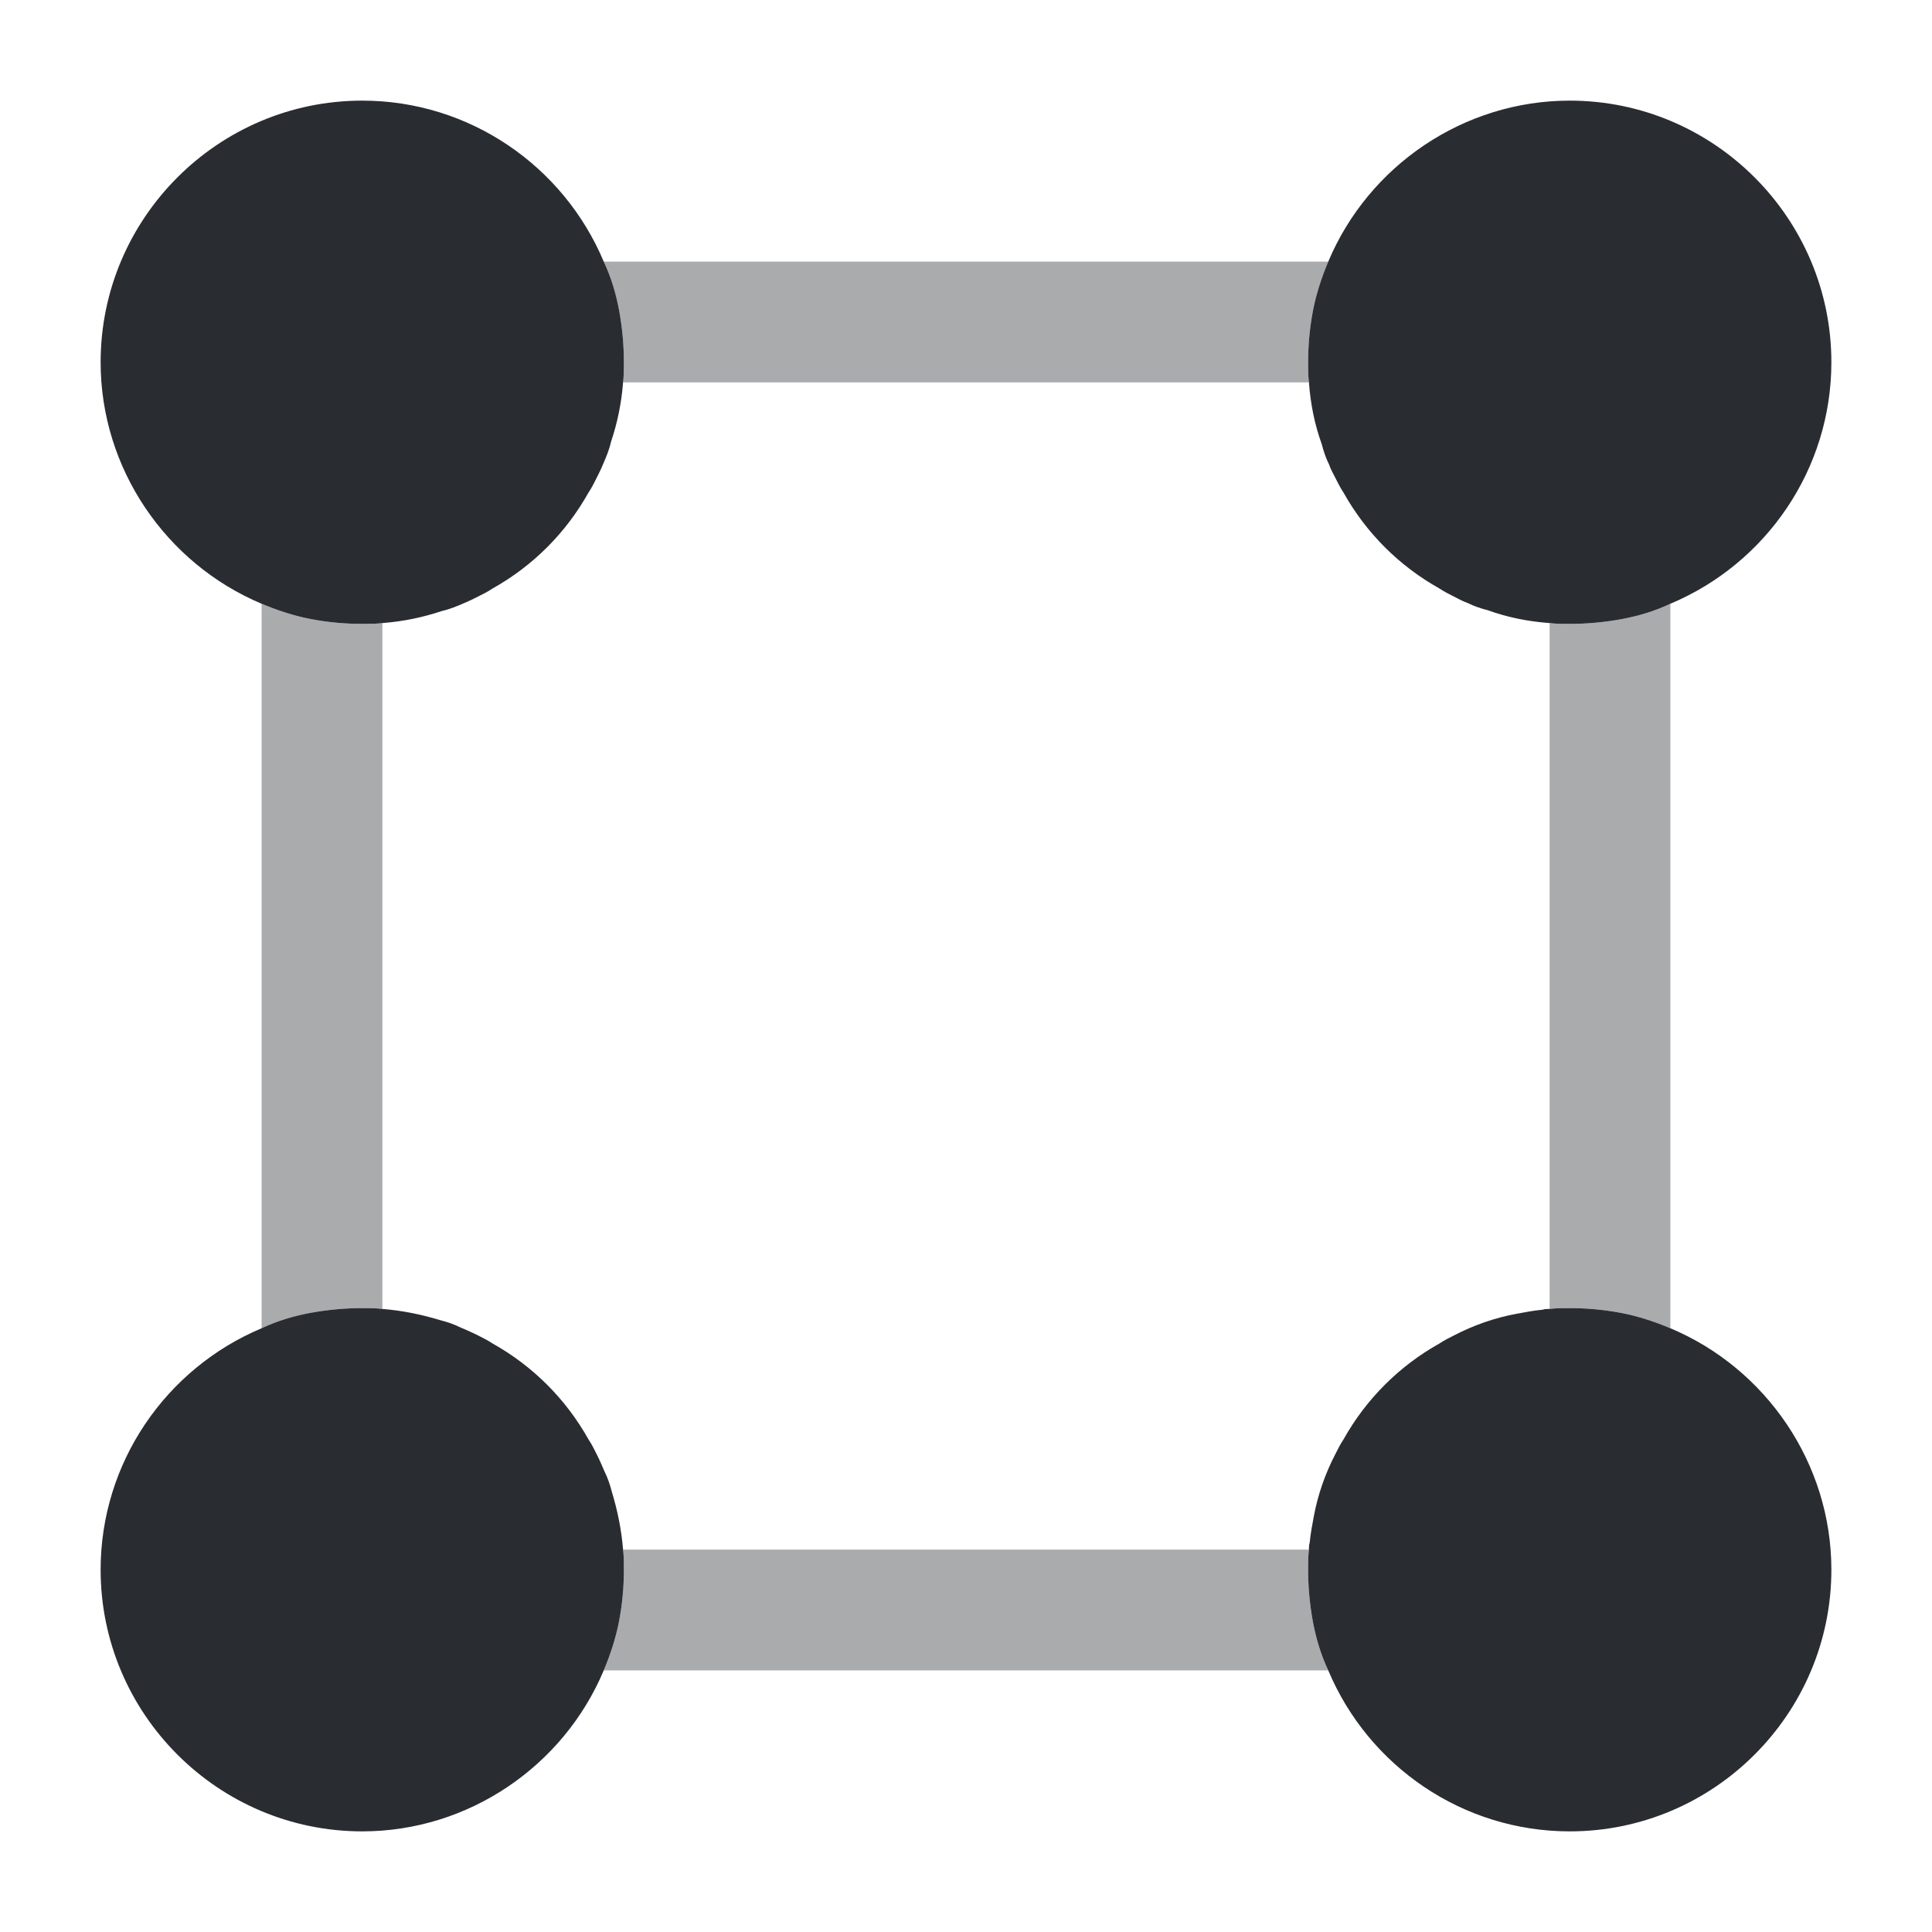
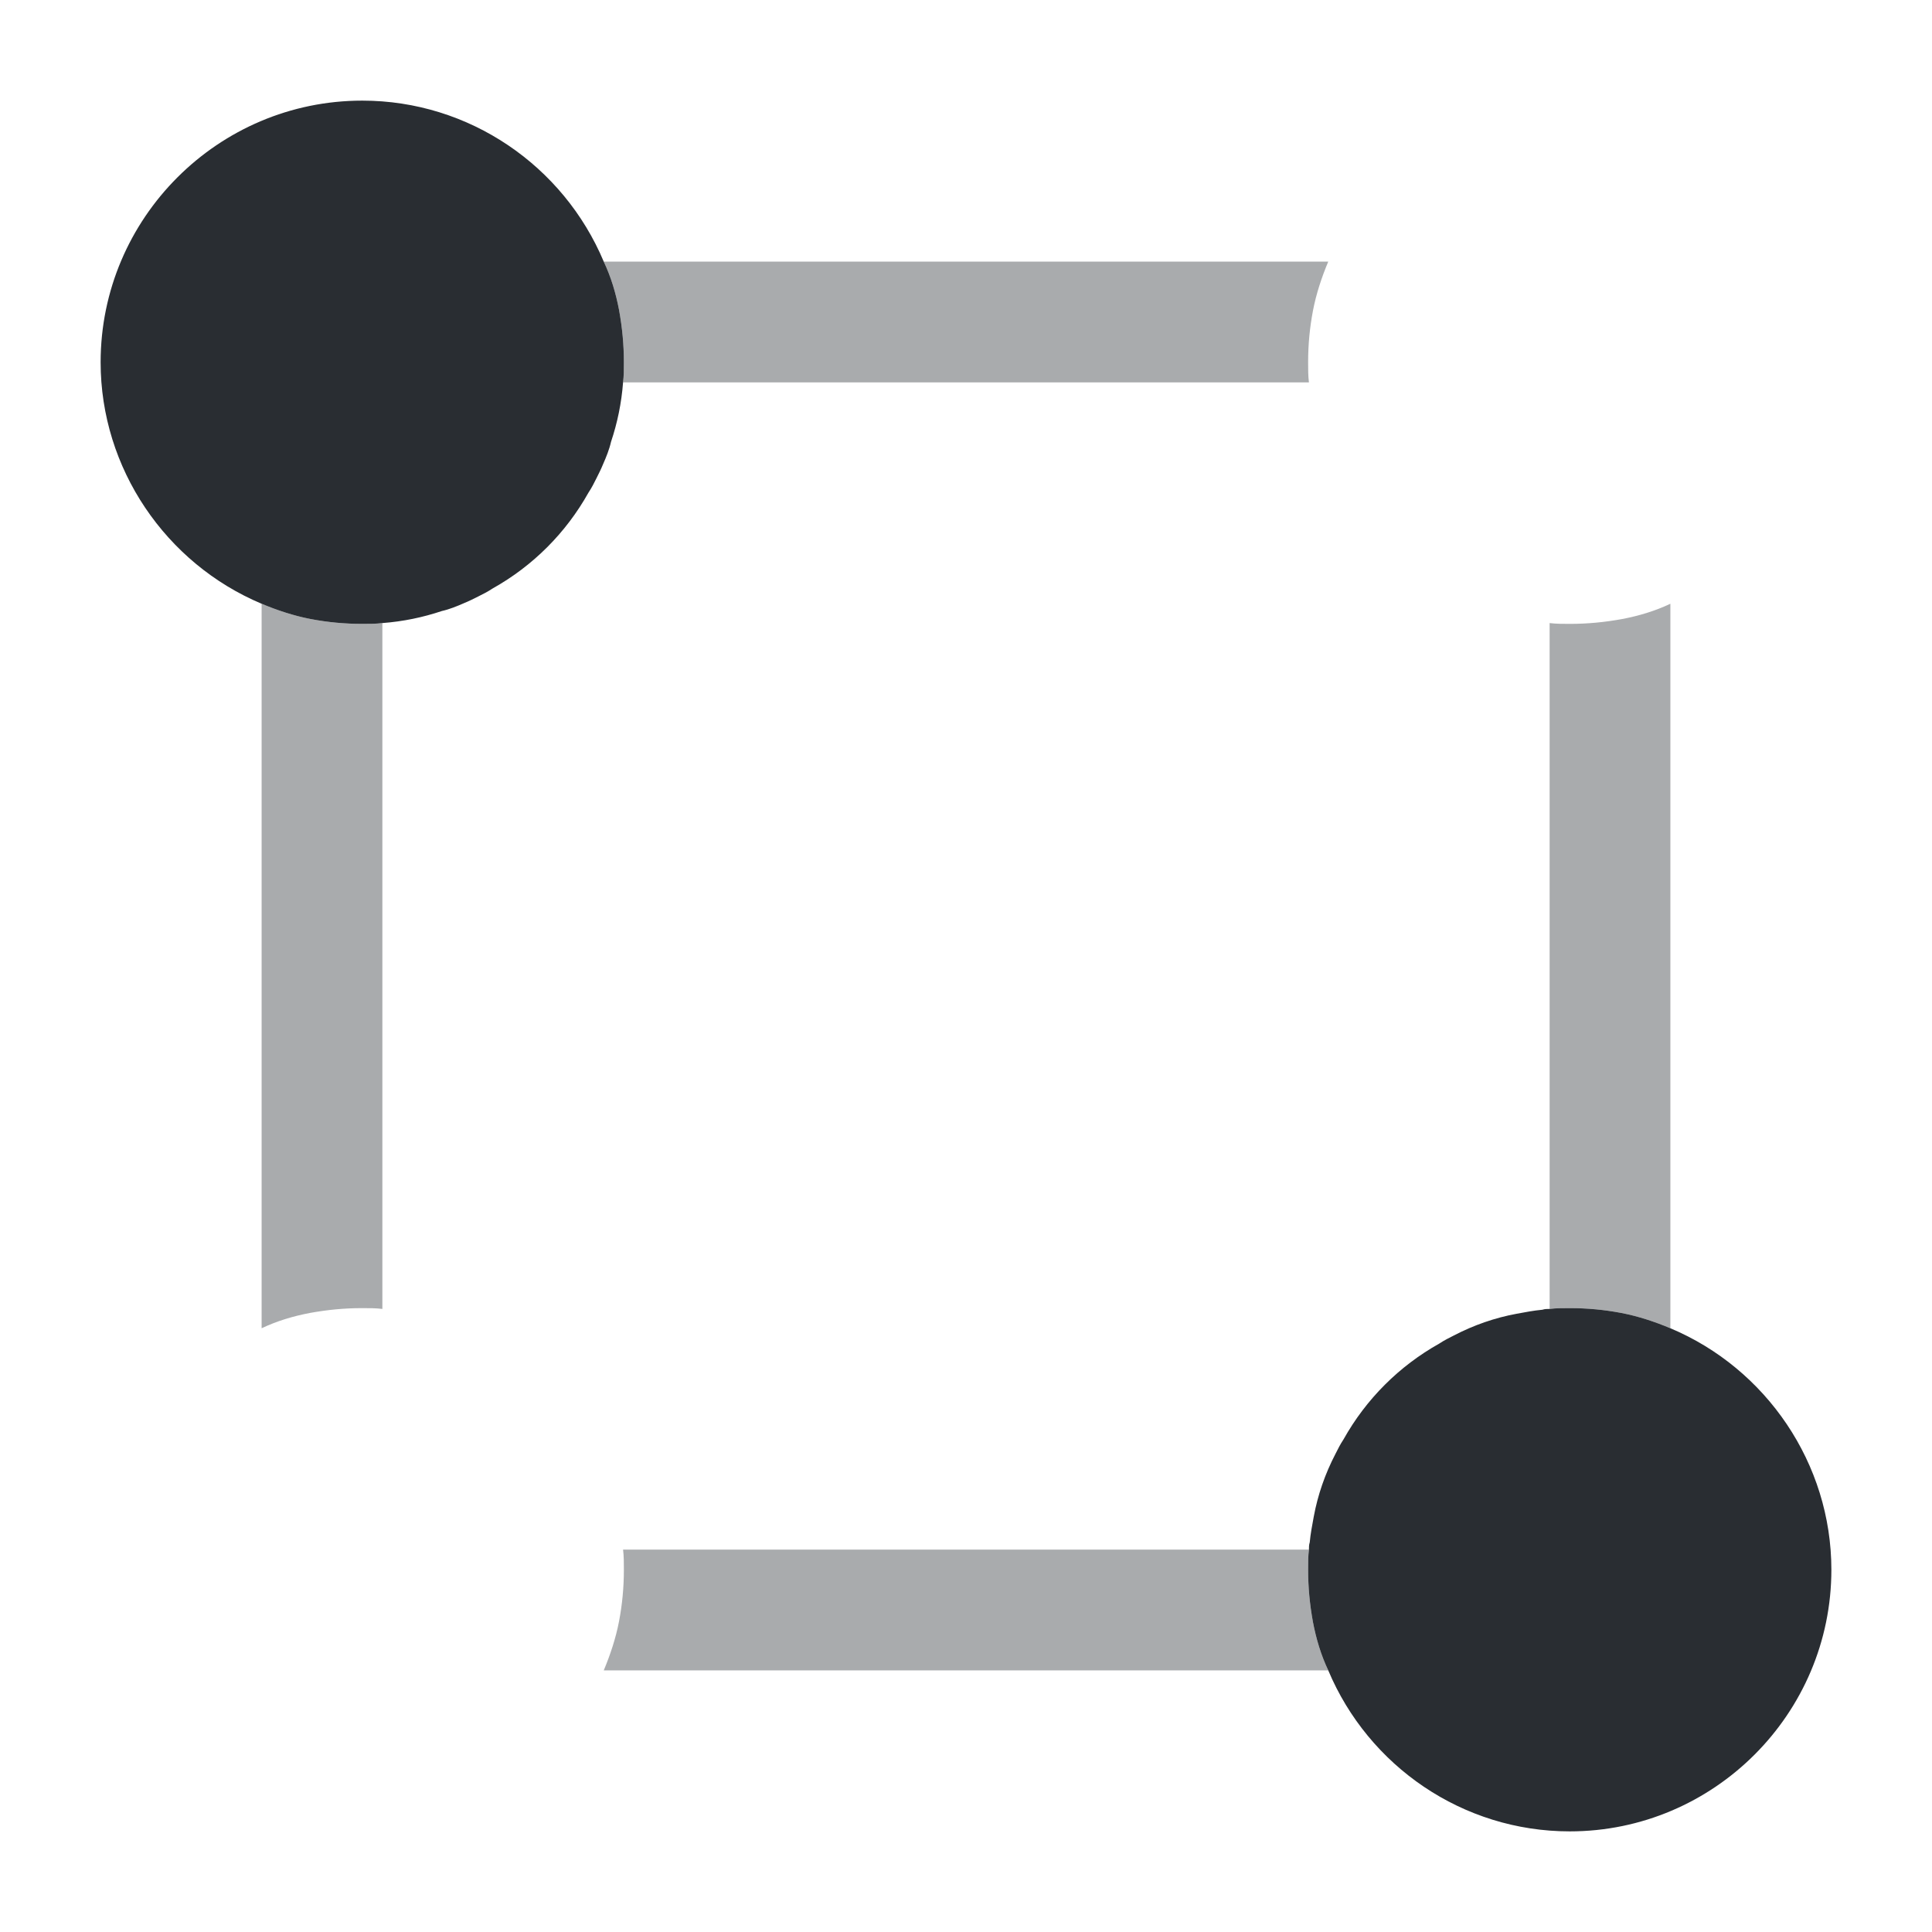
<svg xmlns="http://www.w3.org/2000/svg" width="800px" height="800px" viewBox="0 0 24 24" fill="none">
  <path opacity="0.4" d="M16.31 20.15C16.27 19.93 16.25 19.72 16.25 19.5C16.25 19.41 16.25 19.33 16.26 19.25H7.74C7.75 19.33 7.75 19.41 7.75 19.5C7.75 19.72 7.73 19.93 7.69 20.14C7.65 20.35 7.58 20.56 7.5 20.75H16.5C16.41 20.56 16.35 20.36 16.31 20.15ZM3.86 7.69C3.65 7.65 3.44 7.58 3.25 7.5V16.5C3.44 16.41 3.64 16.35 3.85 16.31C4.07 16.27 4.28 16.25 4.5 16.25C4.59 16.25 4.67 16.25 4.75 16.26V7.74C4.67 7.75 4.59 7.75 4.5 7.75C4.28 7.75 4.07 7.73 3.86 7.69ZM20.15 7.69C19.93 7.73 19.72 7.75 19.5 7.75C19.41 7.75 19.33 7.75 19.25 7.74V16.26C19.33 16.25 19.41 16.25 19.5 16.25C19.72 16.25 19.93 16.27 20.14 16.31C20.35 16.35 20.56 16.42 20.75 16.5V7.5C20.56 7.59 20.36 7.65 20.15 7.69ZM16.5 3.25H7.5C7.59 3.44 7.65 3.64 7.69 3.85C7.73 4.07 7.75 4.28 7.75 4.5C7.75 4.59 7.75 4.67 7.74 4.75H16.26C16.25 4.67 16.25 4.59 16.25 4.5C16.25 4.28 16.27 4.07 16.31 3.86C16.35 3.65 16.42 3.44 16.5 3.25Z" fill="#292D32" />
  <path d="M7.75 4.5C7.75 4.59 7.75 4.67 7.74 4.75C7.72 5.01 7.67 5.25 7.59 5.49C7.57 5.58 7.53 5.68 7.49 5.77C7.47 5.82 7.44 5.88 7.41 5.94C7.38 6 7.35 6.06 7.31 6.12C7.03 6.62 6.62 7.03 6.12 7.31C6.06 7.35 6 7.38 5.94 7.41C5.88 7.44 5.82 7.47 5.77 7.49C5.68 7.53 5.58 7.57 5.49 7.59C5.25 7.67 5.01 7.72 4.75 7.74C4.67 7.75 4.59 7.75 4.5 7.75C4.28 7.75 4.07 7.73 3.86 7.69C3.65 7.65 3.44 7.58 3.25 7.5C2.06 7 1.25 5.82 1.25 4.5C1.25 2.71 2.71 1.25 4.5 1.25C5.83 1.25 7 2.06 7.5 3.25C7.59 3.44 7.65 3.64 7.69 3.85C7.73 4.07 7.75 4.28 7.75 4.5Z" fill="#292D32" />
-   <path d="M22.75 4.5C22.75 5.83 21.94 7 20.75 7.5C20.56 7.59 20.36 7.65 20.15 7.69C19.93 7.73 19.72 7.75 19.5 7.75C19.41 7.75 19.33 7.75 19.25 7.74C18.98 7.72 18.73 7.67 18.48 7.58C18.4 7.56 18.31 7.53 18.23 7.49C18.17 7.47 18.12 7.44 18.06 7.41C18 7.38 17.94 7.35 17.88 7.31C17.38 7.03 16.97 6.62 16.69 6.12C16.65 6.06 16.62 6 16.59 5.94C16.56 5.88 16.53 5.83 16.51 5.77C16.47 5.69 16.44 5.6 16.42 5.52C16.33 5.27 16.28 5.02 16.26 4.75C16.25 4.67 16.25 4.59 16.25 4.5C16.25 4.28 16.27 4.07 16.31 3.86C16.35 3.65 16.42 3.44 16.5 3.25C17 2.06 18.18 1.25 19.5 1.25C21.29 1.25 22.75 2.71 22.75 4.5Z" fill="#292D32" />
-   <path d="M7.75 19.5C7.75 19.72 7.73 19.93 7.69 20.14C7.65 20.35 7.58 20.56 7.5 20.75C7 21.94 5.82 22.75 4.5 22.75C2.71 22.75 1.25 21.29 1.25 19.5C1.25 18.17 2.06 17 3.25 16.5C3.44 16.41 3.64 16.35 3.85 16.31C4.07 16.27 4.28 16.25 4.5 16.25C4.59 16.25 4.67 16.25 4.75 16.26C5 16.28 5.24 16.33 5.47 16.4C5.55 16.42 5.64 16.45 5.72 16.49C5.79 16.52 5.86 16.55 5.94 16.59C6 16.62 6.06 16.65 6.12 16.69C6.62 16.97 7.03 17.38 7.31 17.88C7.35 17.94 7.38 18 7.41 18.06C7.45 18.14 7.48 18.21 7.51 18.28C7.55 18.36 7.58 18.45 7.6 18.53C7.67 18.76 7.72 19 7.74 19.25C7.75 19.33 7.75 19.41 7.75 19.5Z" fill="#292D32" />
  <path d="M22.75 19.5C22.75 21.29 21.29 22.75 19.5 22.75C18.17 22.75 17 21.94 16.5 20.75C16.41 20.56 16.35 20.36 16.31 20.15C16.27 19.93 16.25 19.72 16.25 19.5C16.25 19.41 16.25 19.33 16.26 19.25C16.26 19.22 16.26 19.19 16.27 19.16C16.28 19.05 16.3 18.95 16.32 18.84C16.37 18.57 16.46 18.31 16.59 18.06C16.62 18 16.65 17.94 16.69 17.88C16.97 17.38 17.38 16.97 17.88 16.69C17.94 16.65 18 16.62 18.06 16.59C18.31 16.46 18.57 16.37 18.84 16.32C18.95 16.3 19.05 16.28 19.16 16.27C19.19 16.26 19.22 16.26 19.25 16.26C19.33 16.25 19.41 16.25 19.5 16.25C19.72 16.25 19.93 16.27 20.14 16.31C20.35 16.35 20.56 16.42 20.75 16.5C21.94 17 22.75 18.18 22.75 19.5Z" fill="#292D32" />
</svg>